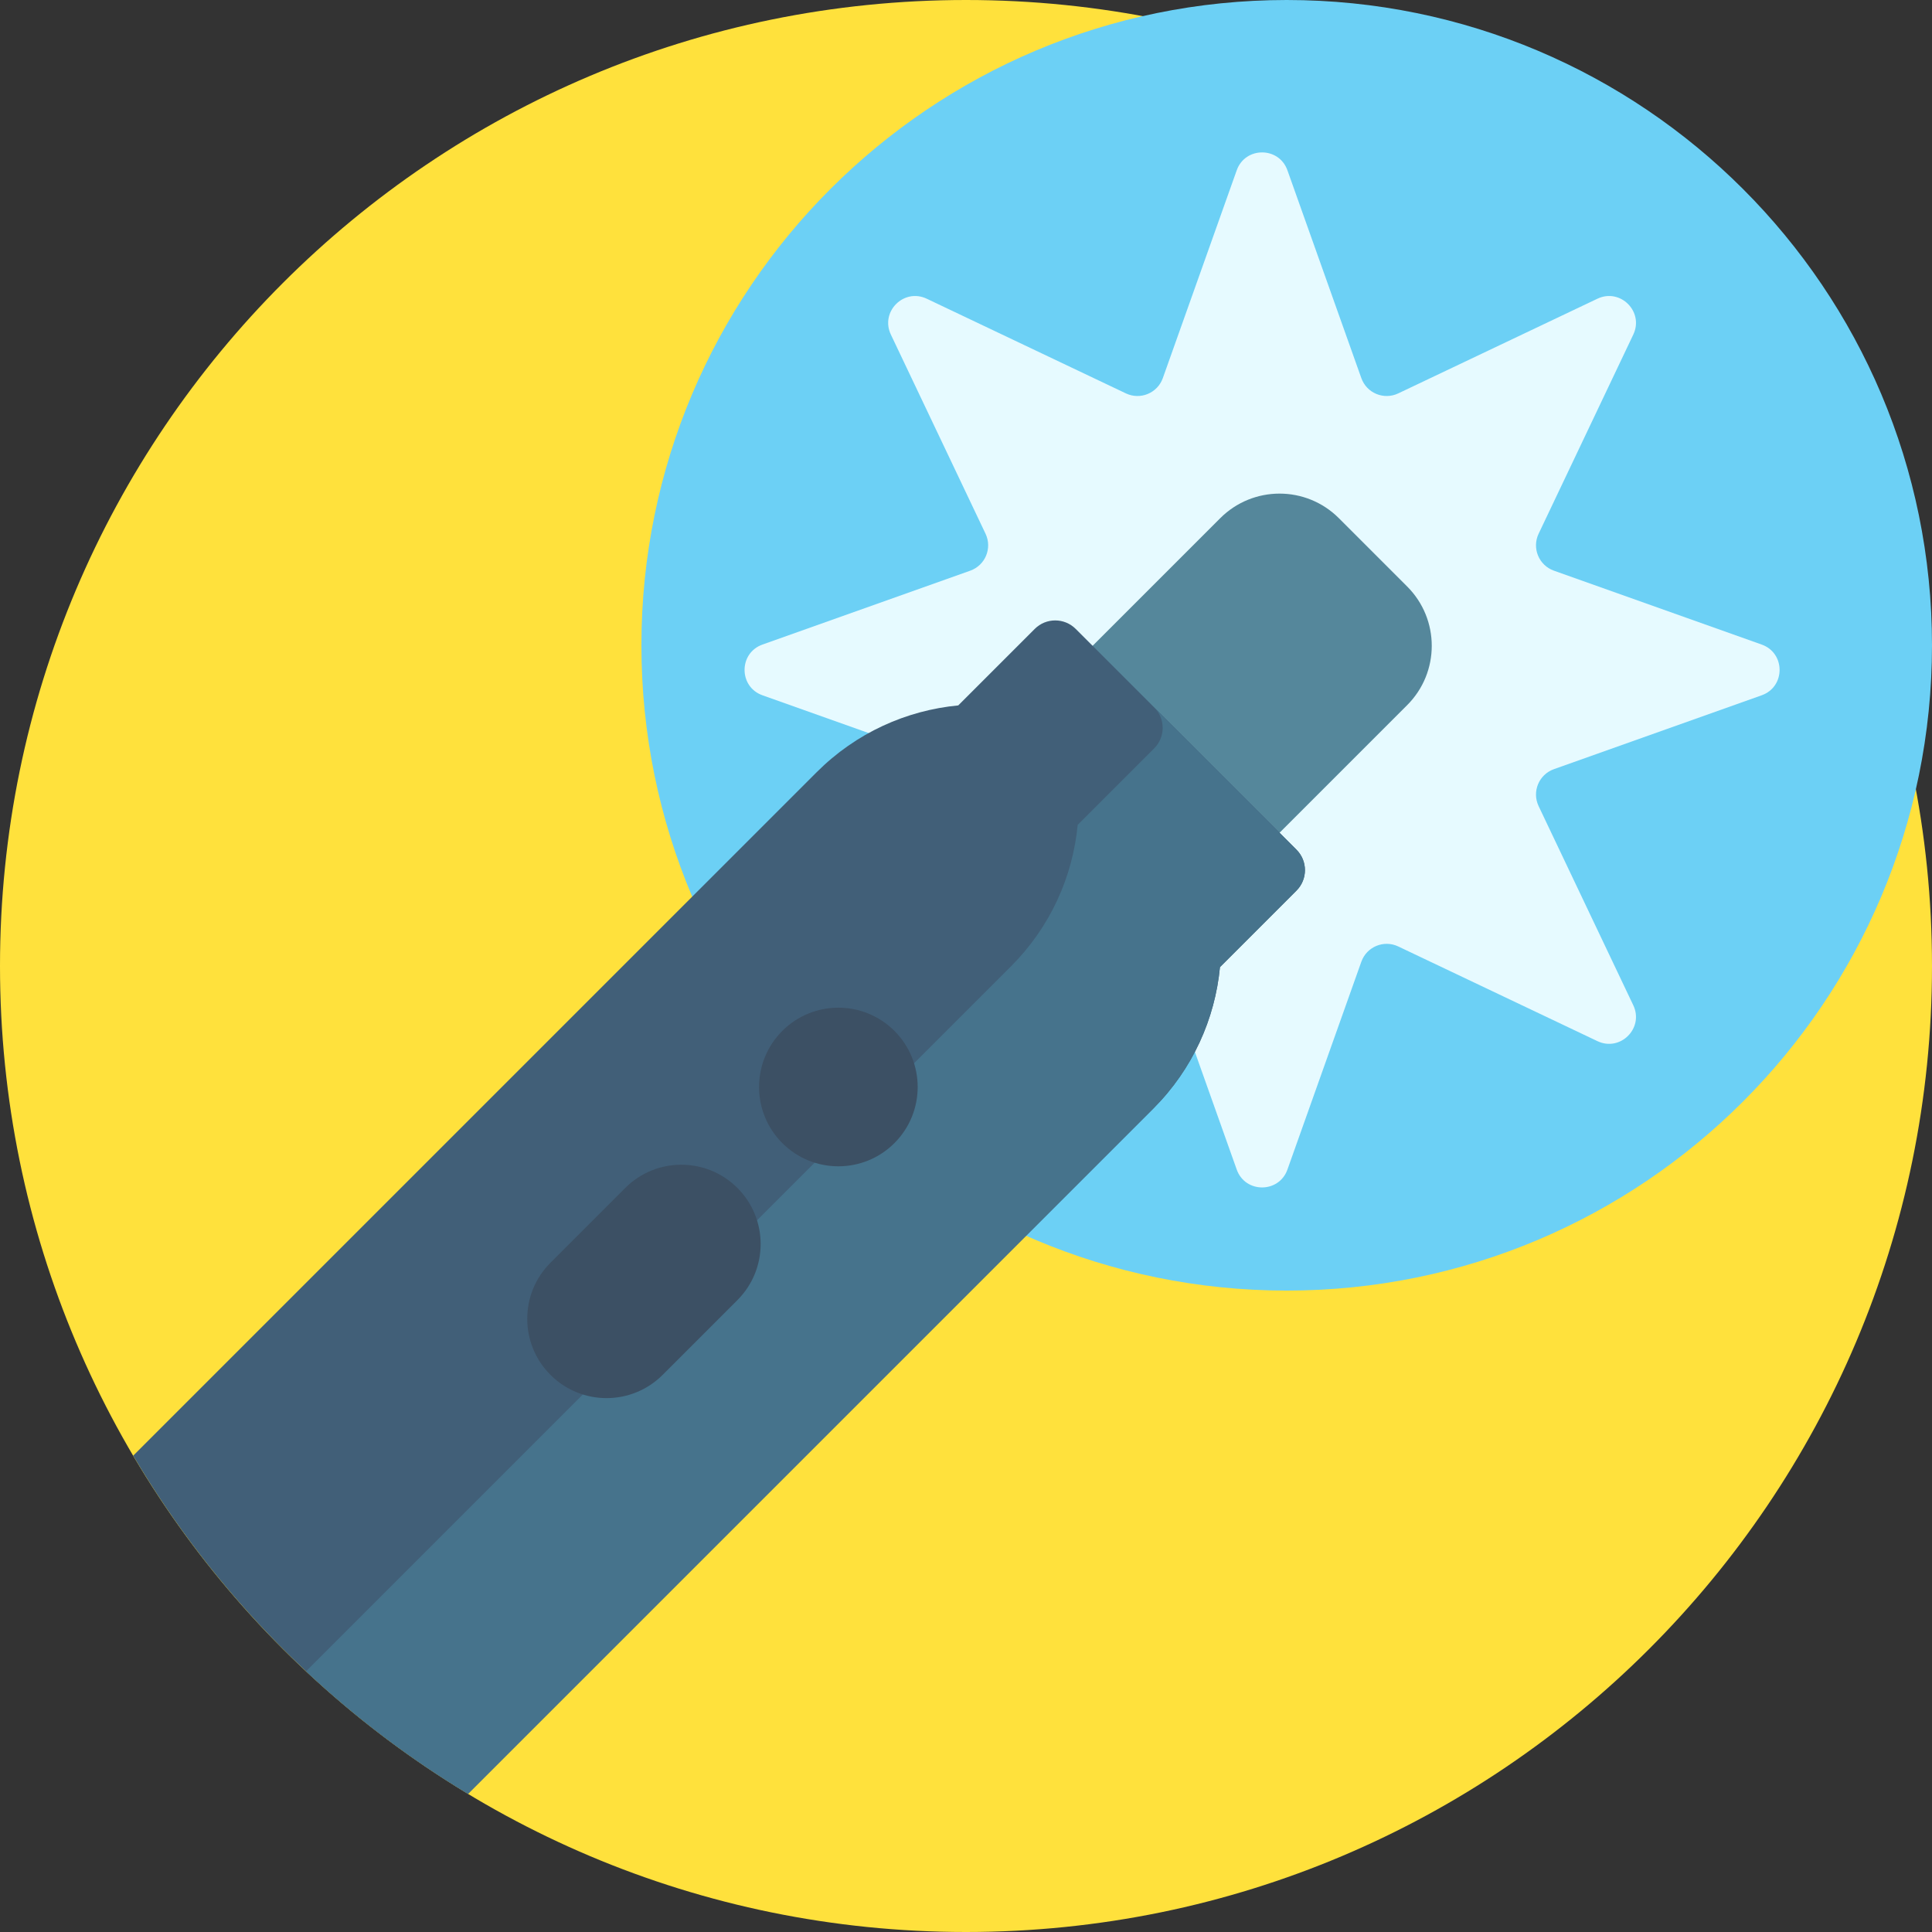
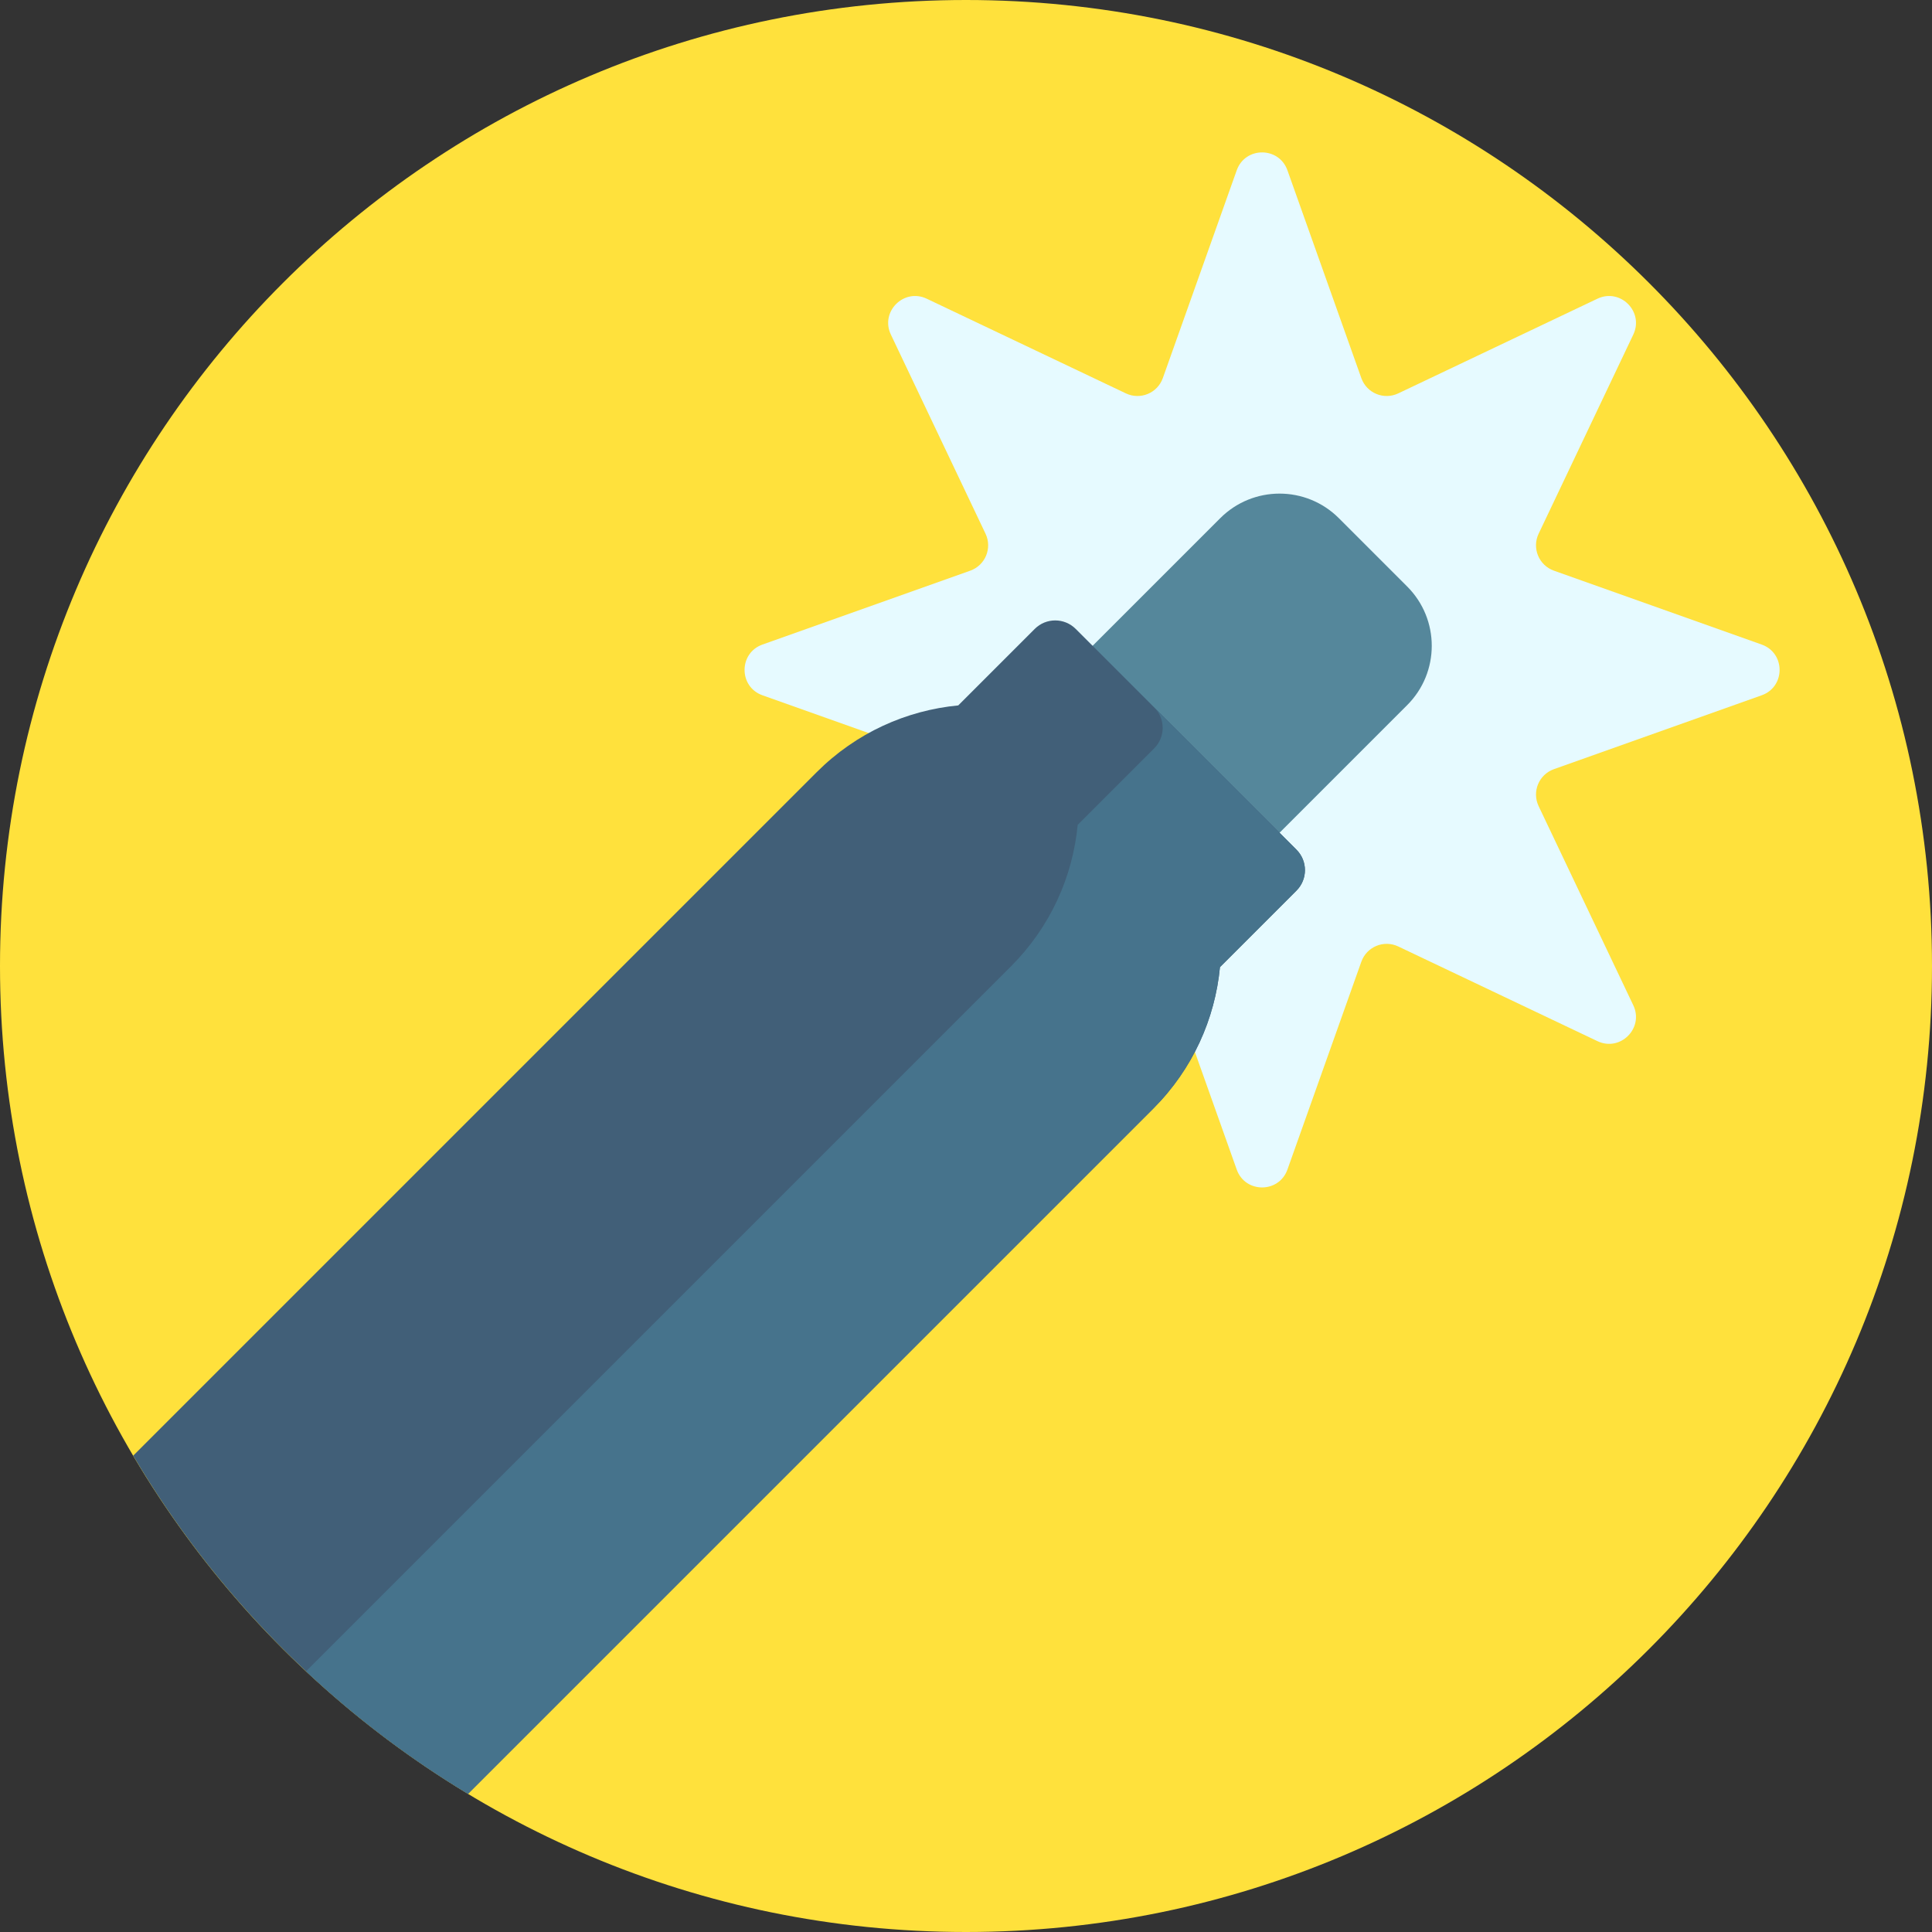
<svg xmlns="http://www.w3.org/2000/svg" id="Capa_1" x="0px" y="0px" viewBox="0 0 512 512" style="enable-background:new 0 0 512 512;" xml:space="preserve">
  <rect x="0" y="0" width="512" height="512" fill="#333333" stroke="none" />
  <path style="fill:#FFE13C;" d="M512,256c0,141.385-114.615,256-256,256S0,397.385,0,256S114.615,0,256,0S512,114.615,512,256z" />
-   <path style="fill:#6CD0F5;" d="M512,171.01c0,94.446-76.564,171.01-171.01,171.01s-171.01-76.564-171.01-171.01S246.544,0,340.99,0 S512,76.564,512,171.01z" />
  <path style="fill:#E6FAFF;" d="M423.335,275.912l-52.786-25.092c-3.817-1.814-8.366,0.07-9.782,4.052l-19.583,55.068 c-2.249,6.323-11.191,6.323-13.44,0l-19.583-55.068c-1.416-3.982-5.965-5.866-9.782-4.052l-52.786,25.092 c-6.061,2.881-12.385-3.442-9.504-9.504l25.092-52.786c1.814-3.817-0.07-8.366-4.052-9.782l-55.068-19.583 c-6.323-2.249-6.323-11.191,0-13.44l55.068-19.583c3.982-1.416,5.866-5.965,4.052-9.782l-25.092-52.786 c-2.881-6.061,3.442-12.385,9.504-9.504l52.786,25.092c3.817,1.814,8.366-0.07,9.782-4.052l19.583-55.068 c2.249-6.323,11.191-6.323,13.44,0l19.583,55.068c1.416,3.982,5.965,5.866,9.782,4.052l52.786-25.092 c6.061-2.881,12.385,3.442,9.504,9.504l-25.092,52.786c-1.814,3.817,0.07,8.366,4.052,9.782l55.068,19.583 c6.323,2.249,6.323,11.192,0,13.44l-55.068,19.583c-3.982,1.416-5.866,5.965-4.052,9.782l25.092,52.786 C435.72,272.47,429.396,278.794,423.335,275.912z" />
  <path style="fill:#55879B;" d="M372.921,155.435c8.678,8.678,8.678,22.749,0,31.427L129.036,430.746 c-18.994-13.824-35.656-30.659-49.264-49.819L323.379,137.32c8.678-8.678,22.749-8.678,31.427,0L372.921,155.435z" />
  <path style="fill:#415F78;" d="M343.577,225.174c2.996,2.995,2.996,7.853,0,10.848l-20.276,20.276 c-1.311,13.691-7.209,27.025-17.693,37.51L124.023,475.392c-36.51-22.01-67.069-52.879-88.722-89.626l181.132-181.132 c10.484-10.485,23.819-16.383,37.51-17.693l20.276-20.276c2.996-2.996,7.853-2.996,10.849,0L343.577,225.174z" />
  <path style="fill:#46738C;" d="M343.577,225.174c2.996,2.995,2.996,7.853,0,10.848l-20.276,20.276 c-1.311,13.691-7.209,27.025-17.693,37.51L124.023,475.392c-15.449-9.314-29.828-20.218-42.924-32.478l186.807-186.808 c10.485-10.484,16.382-23.819,17.693-37.51l20.276-20.276c2.996-2.996,2.996-7.853,0-10.848L343.577,225.174z" />
-   <path style="fill:#3C5064;" d="M237.038,302.928L237.038,302.928c-8.208,8.208-21.516,8.208-29.725,0l0,0 c-8.208-8.208-8.208-21.517,0-29.725l0,0c8.208-8.208,21.516-8.208,29.725,0l0,0C245.246,281.412,245.246,294.72,237.038,302.928z M195.423,314.818c-8.208-8.208-21.517-8.208-29.725,0l-19.817,19.817c-8.208,8.208-8.208,21.516,0,29.725l0,0 c8.208,8.208,21.516,8.208,29.725,0l19.817-19.817C203.632,336.335,203.632,323.026,195.423,314.818L195.423,314.818z" />
  <g> </g>
  <g> </g>
  <g> </g>
  <g> </g>
  <g> </g>
  <g> </g>
  <g> </g>
  <g> </g>
  <g> </g>
  <g> </g>
  <g> </g>
  <g> </g>
  <g> </g>
  <g> </g>
  <g> </g>
</svg>